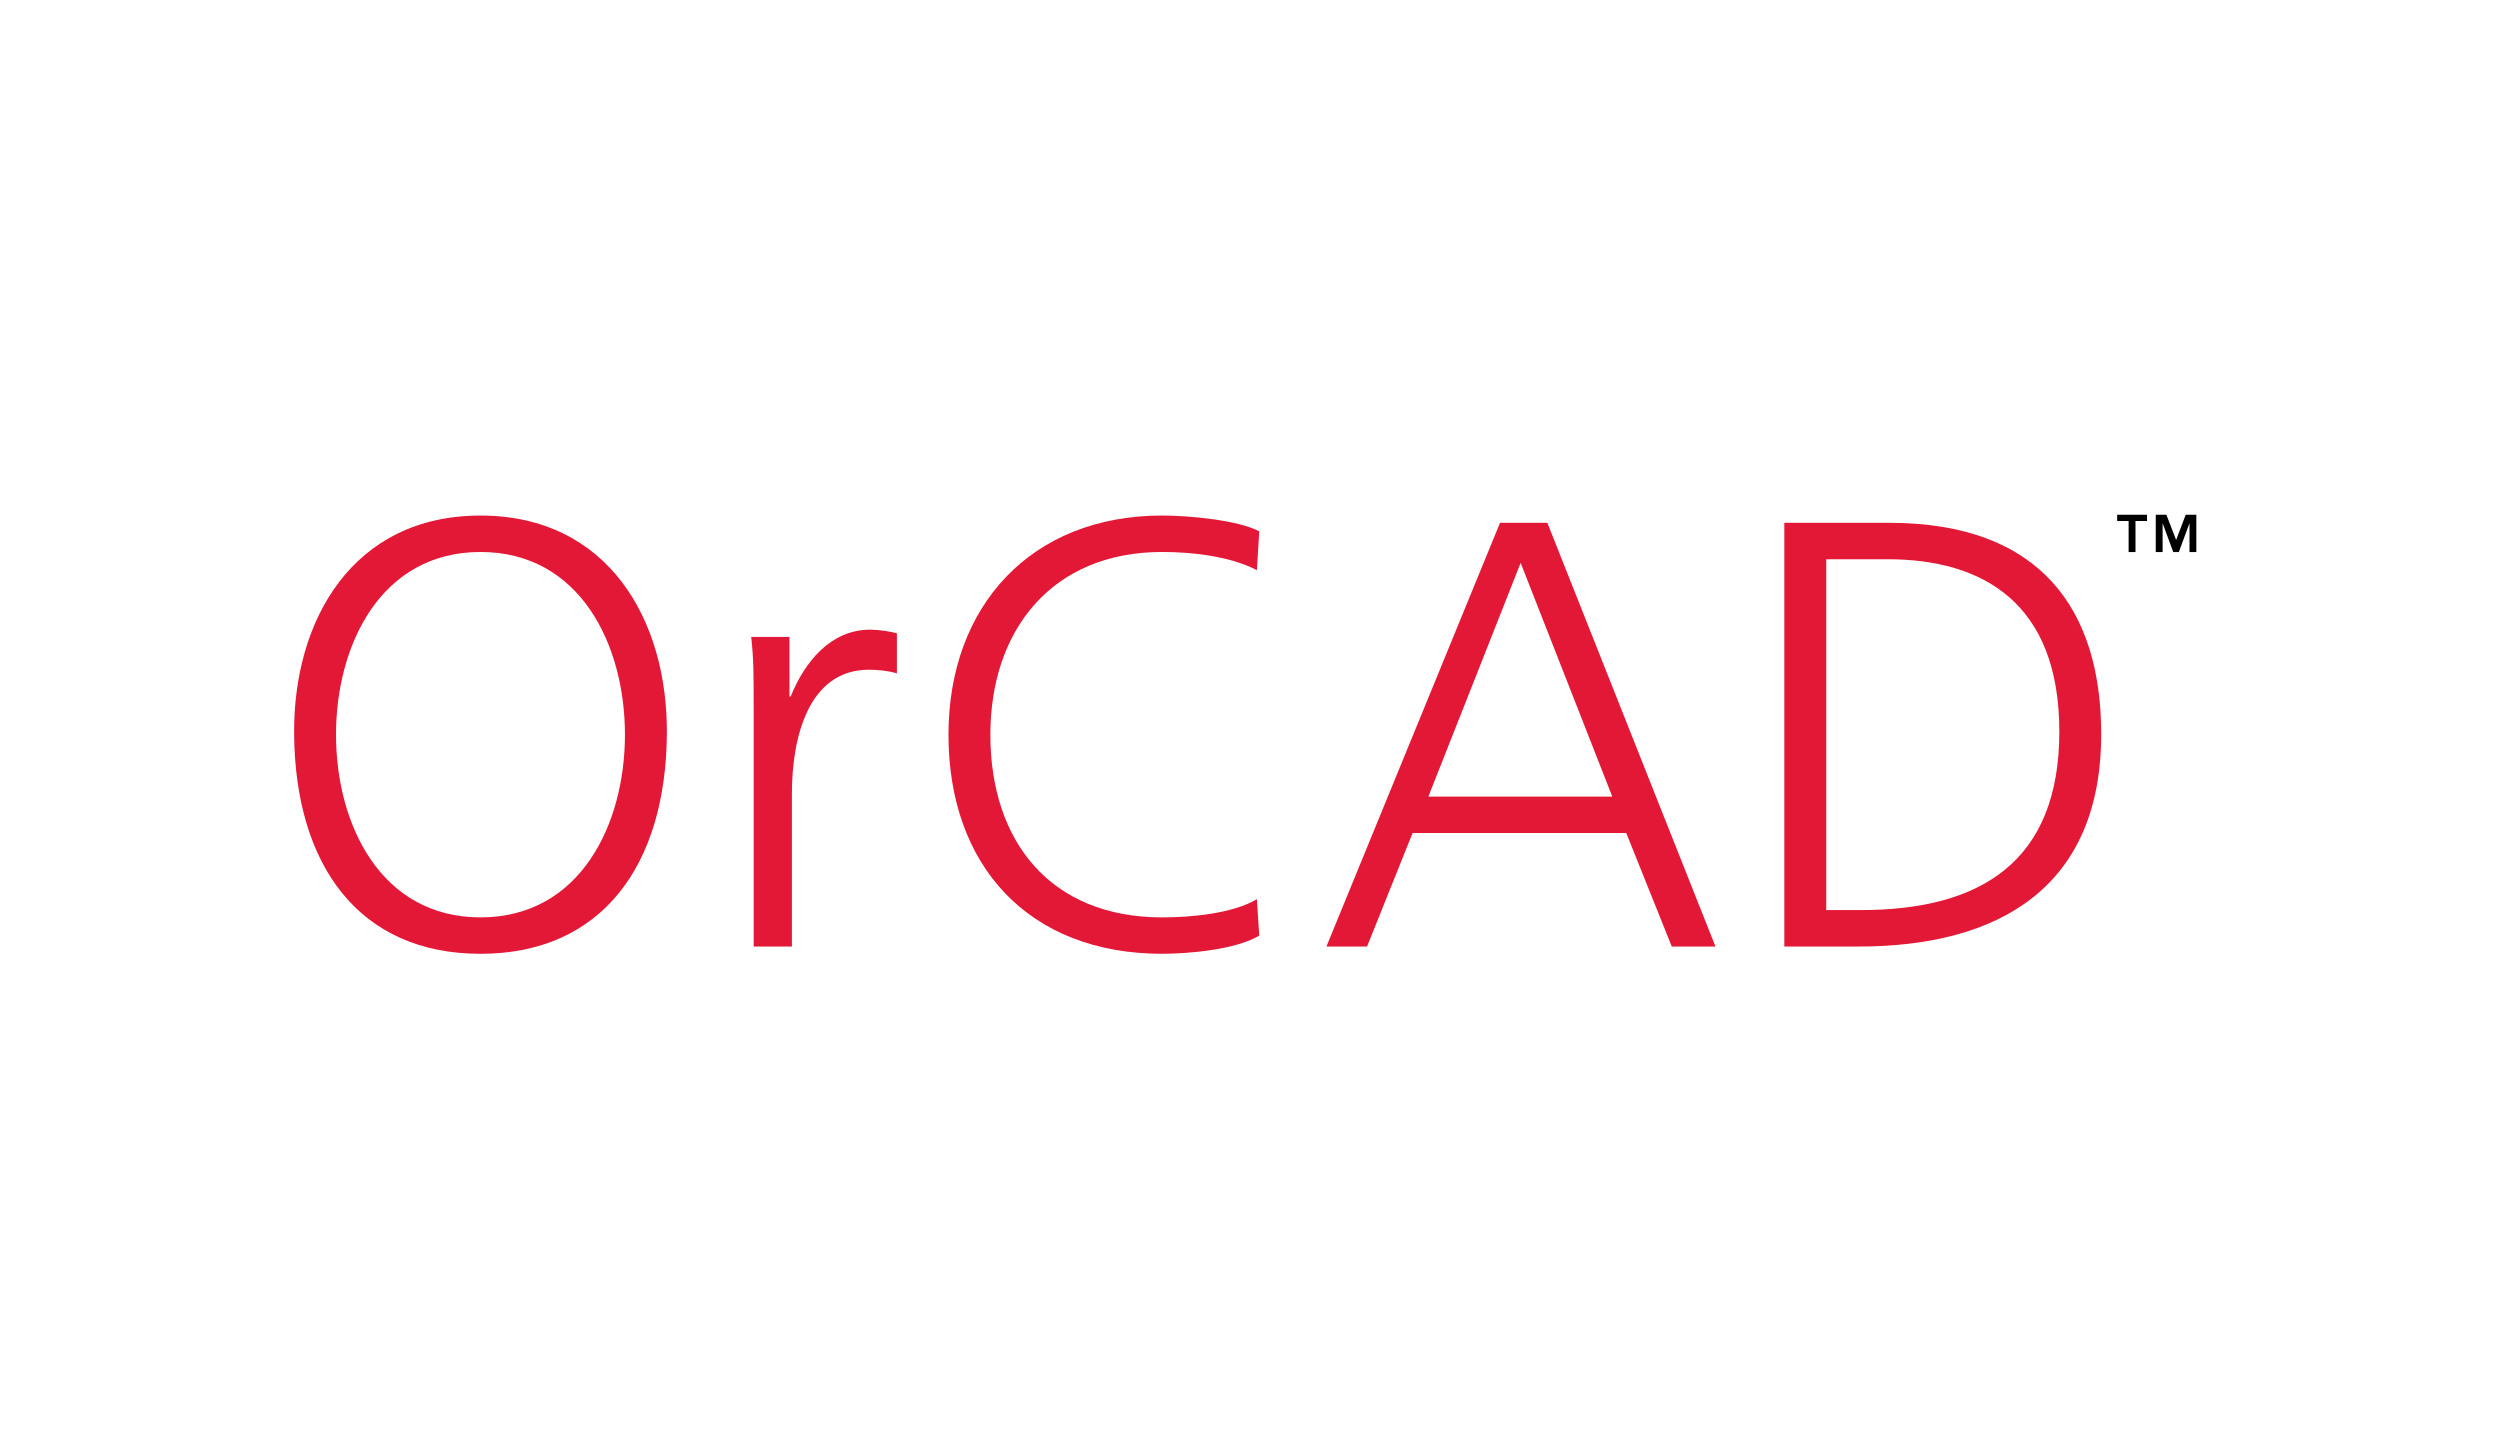
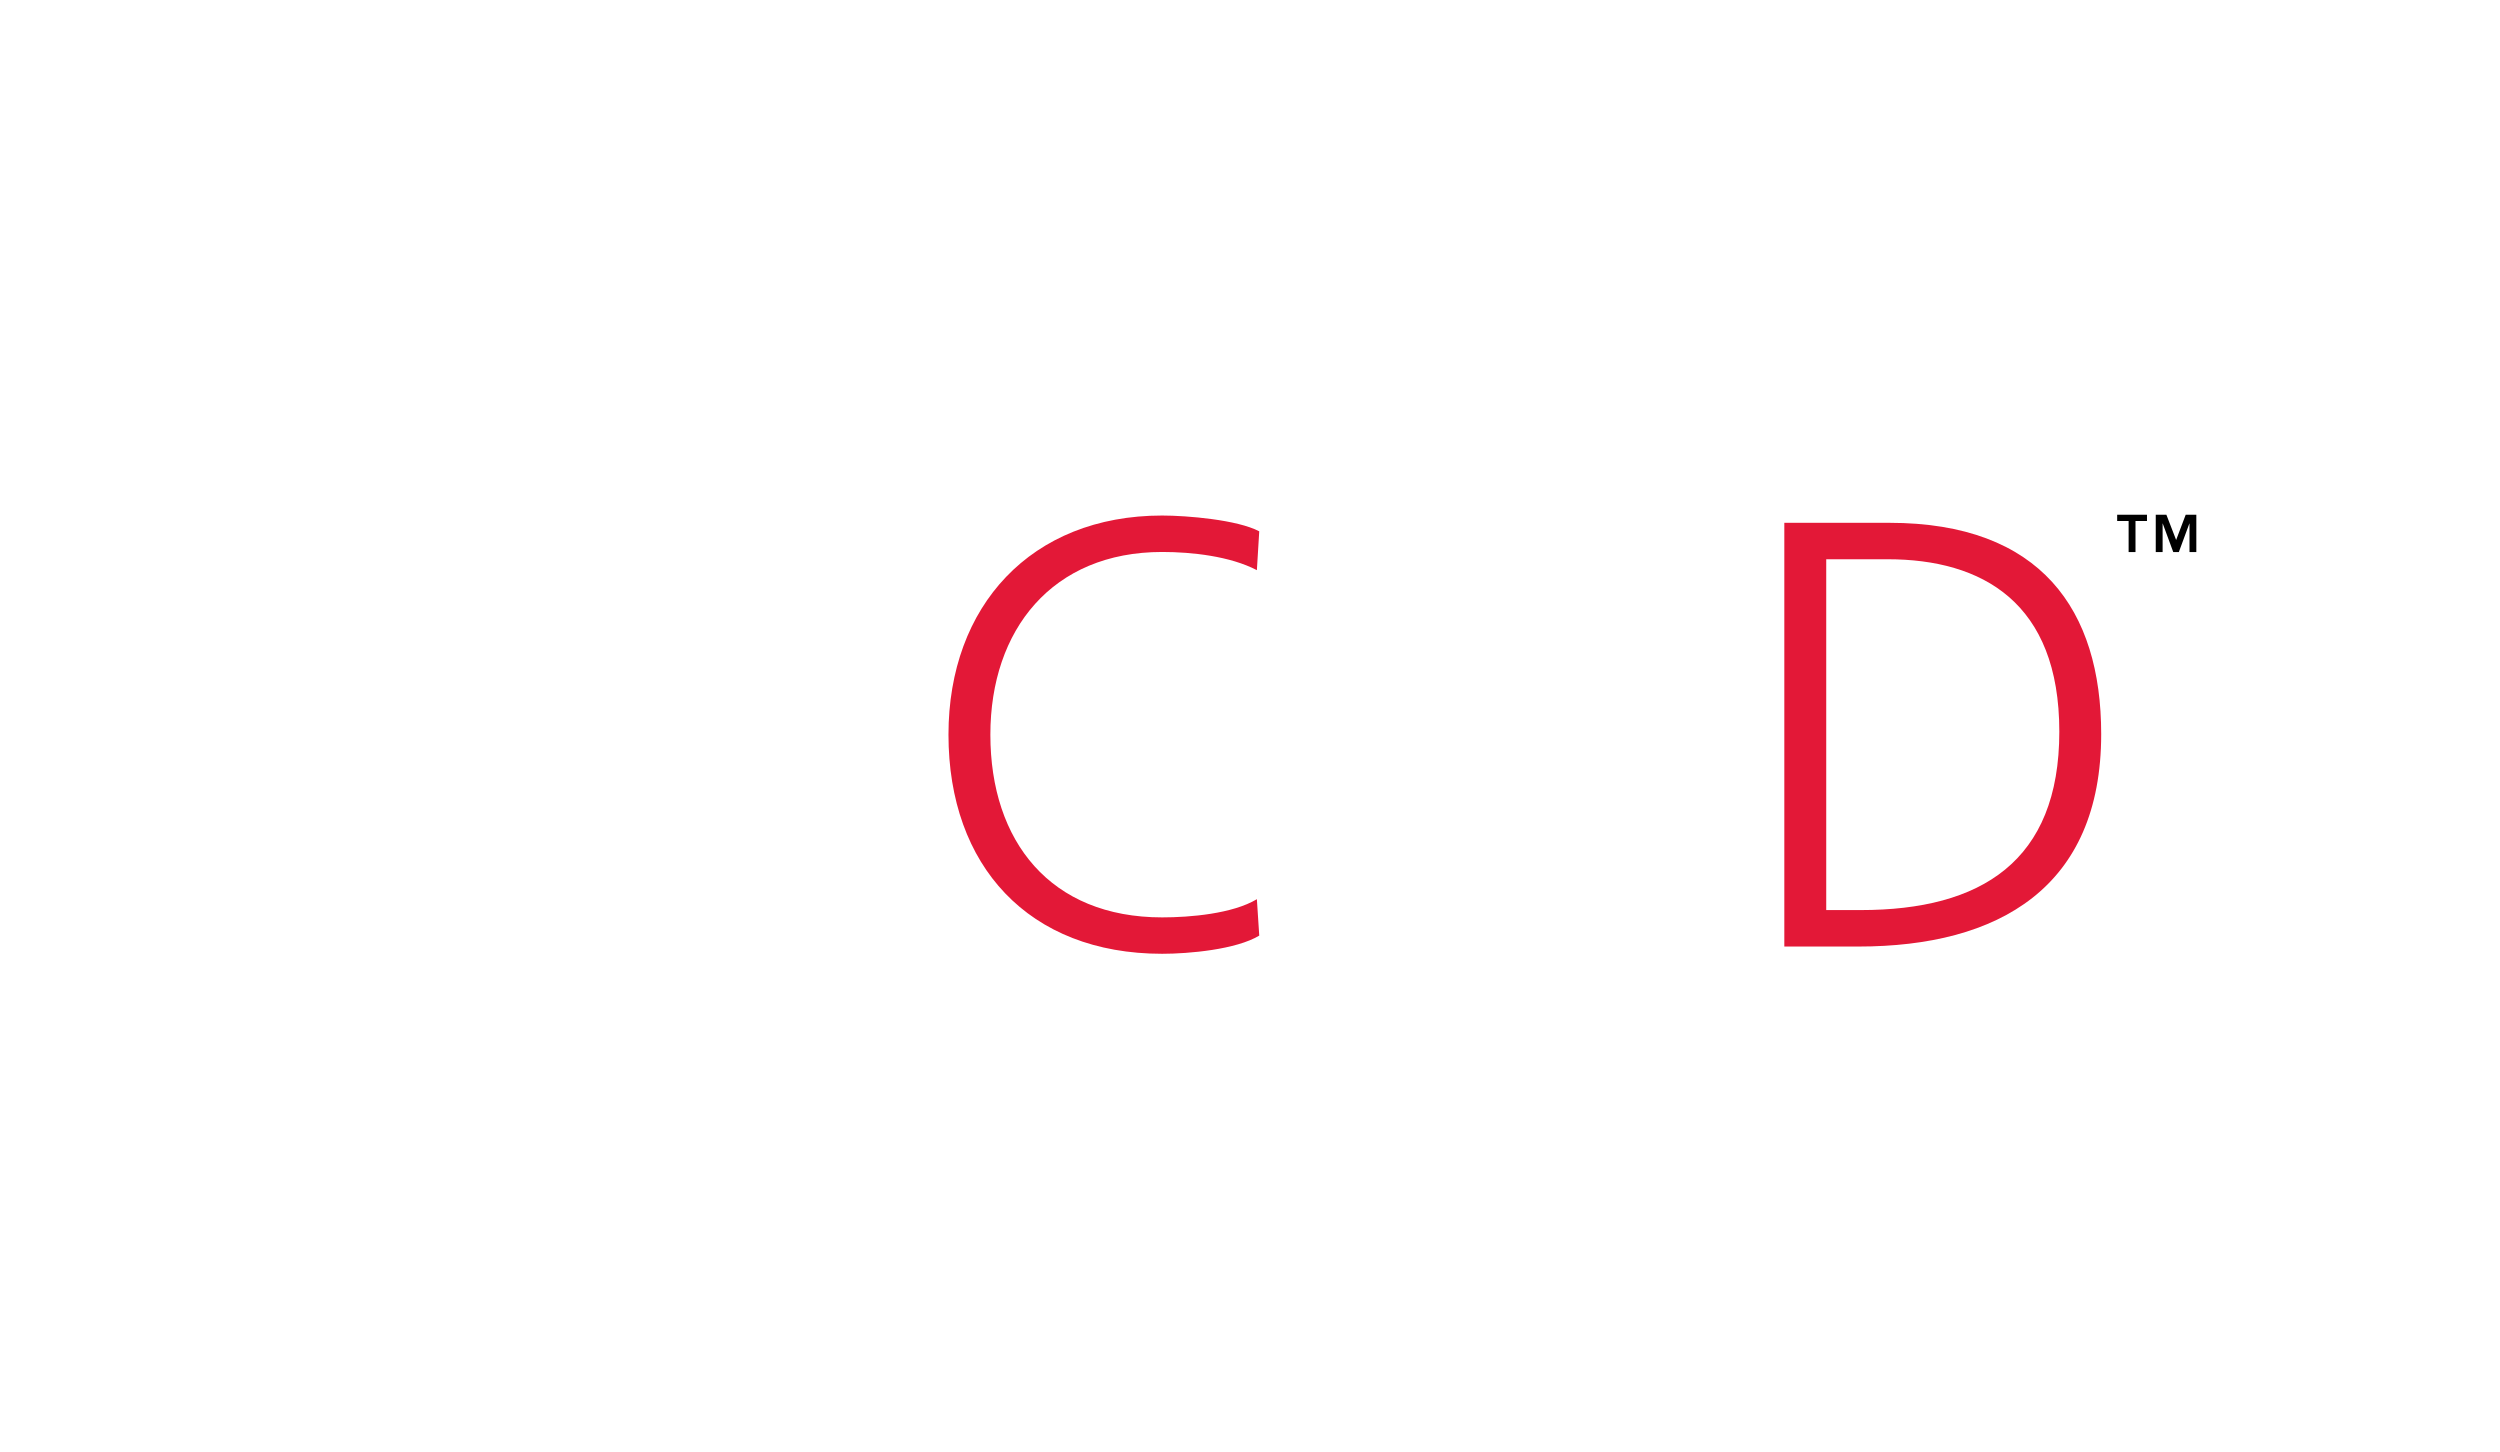
<svg xmlns="http://www.w3.org/2000/svg" width="136" height="79" viewBox="0 0 136 79" fill="none">
-   <path d="M26.139 28.046C33.074 28.046 36.342 33.726 36.277 39.967C36.211 47.034 32.776 51.887 26.139 51.887C19.502 51.887 16.068 47.034 16.001 39.967C15.935 33.726 19.203 28.046 26.139 28.046ZM18.279 39.967C18.279 44.853 20.721 49.906 26.139 49.906C31.555 49.906 33.997 44.853 33.997 39.967C33.997 35.079 31.555 30.028 26.139 30.028C20.722 30.028 18.279 35.079 18.279 39.967Z" fill="#E31837" />
-   <path d="M40.998 38.416C40.998 36.564 40.998 35.87 40.866 34.649H42.947V37.887H43.014C43.772 36.004 45.193 34.254 47.339 34.254C47.835 34.254 48.429 34.353 48.792 34.451V36.632C48.361 36.499 47.802 36.433 47.273 36.433C43.972 36.433 43.08 40.13 43.08 43.17V51.492H41V38.416H40.998Z" fill="#E31837" />
  <path d="M68.374 31.017C66.919 30.257 64.84 30.027 63.222 30.027C57.244 30.027 53.876 34.254 53.876 39.966C53.876 45.778 57.145 49.906 63.222 49.906C64.74 49.906 67.051 49.709 68.374 48.916L68.503 50.897C67.249 51.656 64.674 51.886 63.222 51.886C55.956 51.886 51.597 47.099 51.597 39.966C51.597 32.966 56.089 28.045 63.222 28.045C64.575 28.045 67.317 28.276 68.503 28.904L68.374 31.017Z" fill="#E31837" />
-   <path d="M81.601 28.441H84.176L93.322 51.492H90.945L88.468 45.316H76.845L74.368 51.492H72.157L81.601 28.441ZM82.723 30.622L77.703 43.335H87.709L82.723 30.622Z" fill="#E31837" />
  <path d="M97.067 28.441H102.779C111.036 28.441 114.305 33.197 114.305 39.934C114.305 48.288 108.725 51.492 101.096 51.492H97.067V28.441ZM99.347 49.508H101.228C107.765 49.508 112.027 46.867 112.027 39.801C112.027 32.768 107.833 30.423 102.681 30.423H99.347V49.508Z" fill="#E31837" />
  <path d="M115.797 28.344H115.174V28H116.796V28.344H116.171V30.032H115.797V28.344ZM117.273 28.001H117.851L118.382 29.375L118.902 28.001H119.48V30.033H119.109V28.481H119.101L118.528 30.033H118.225L117.654 28.481H117.646V30.033H117.273V28.001Z" fill="black" />
</svg>